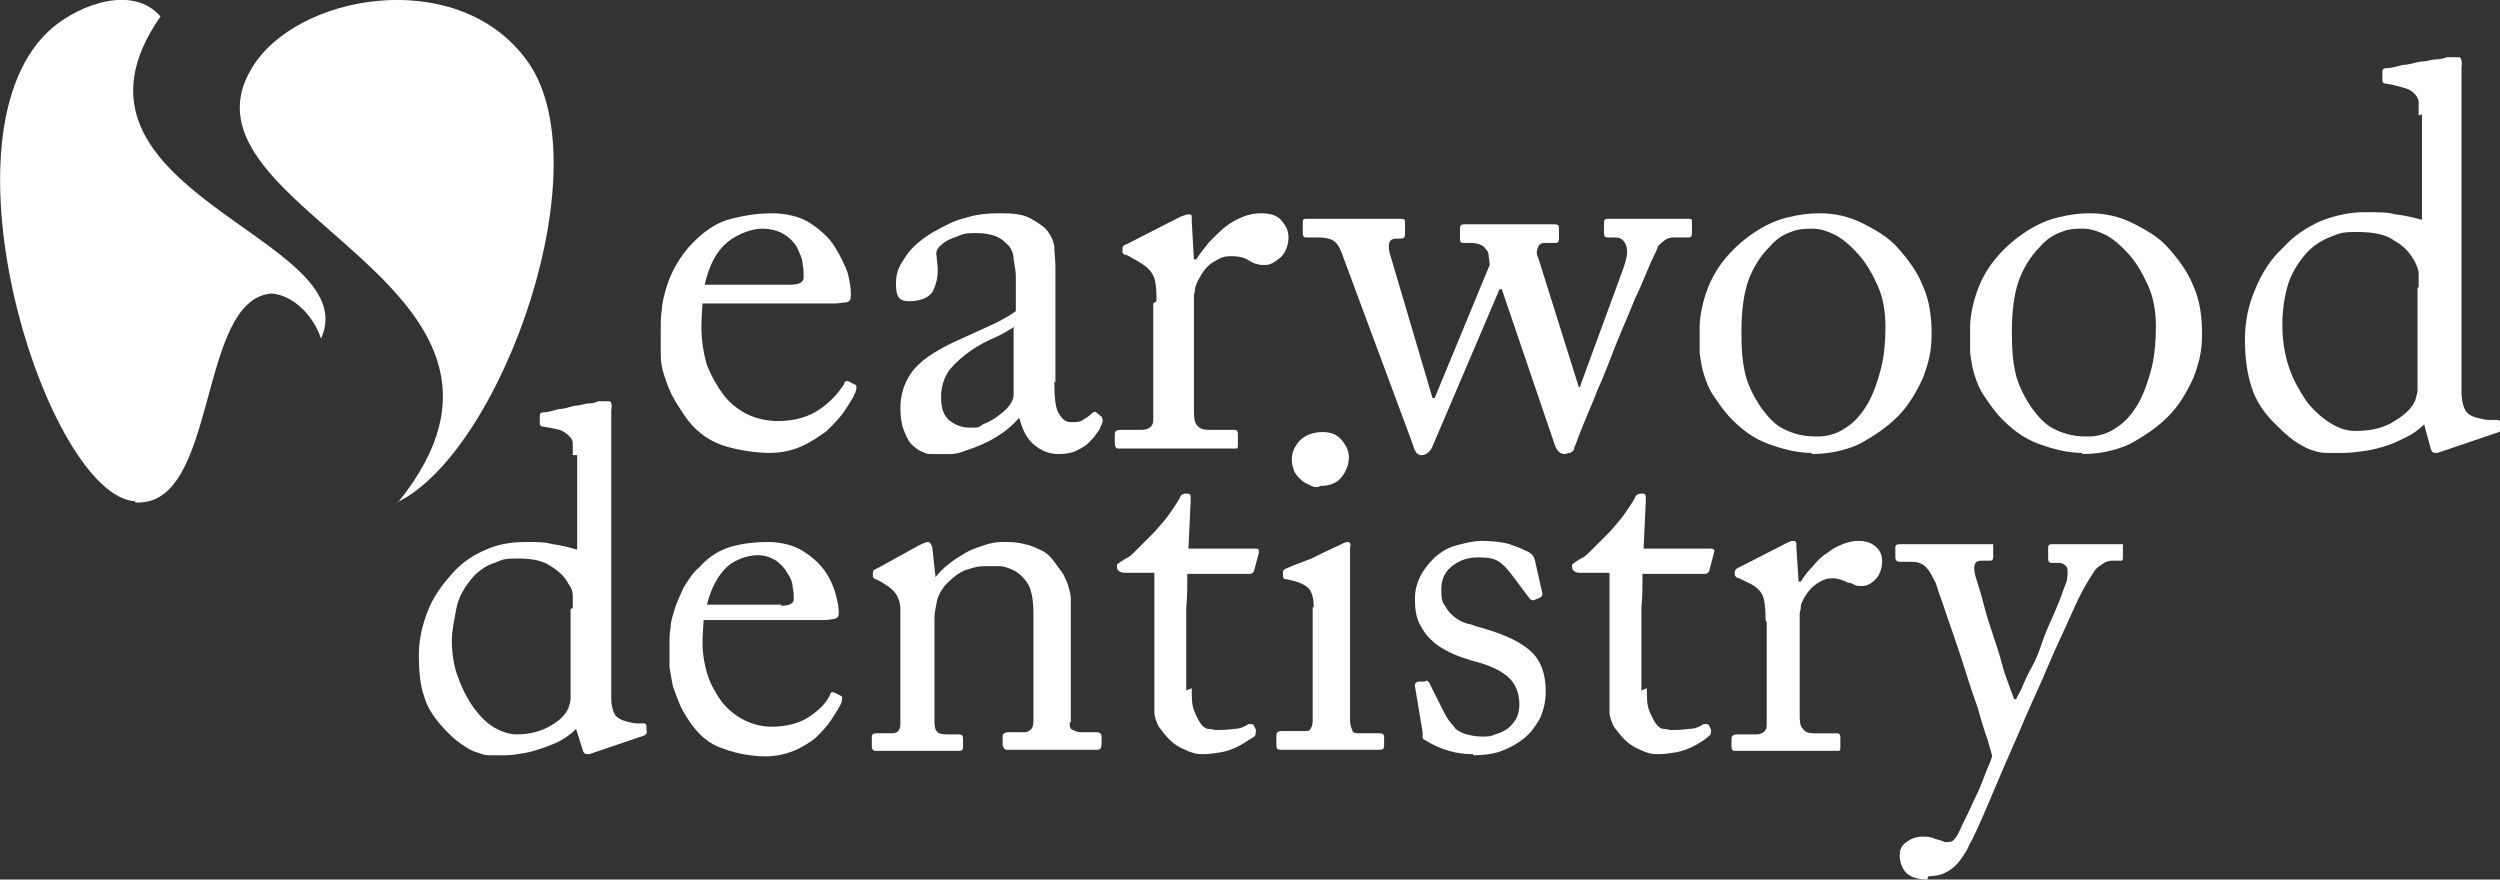
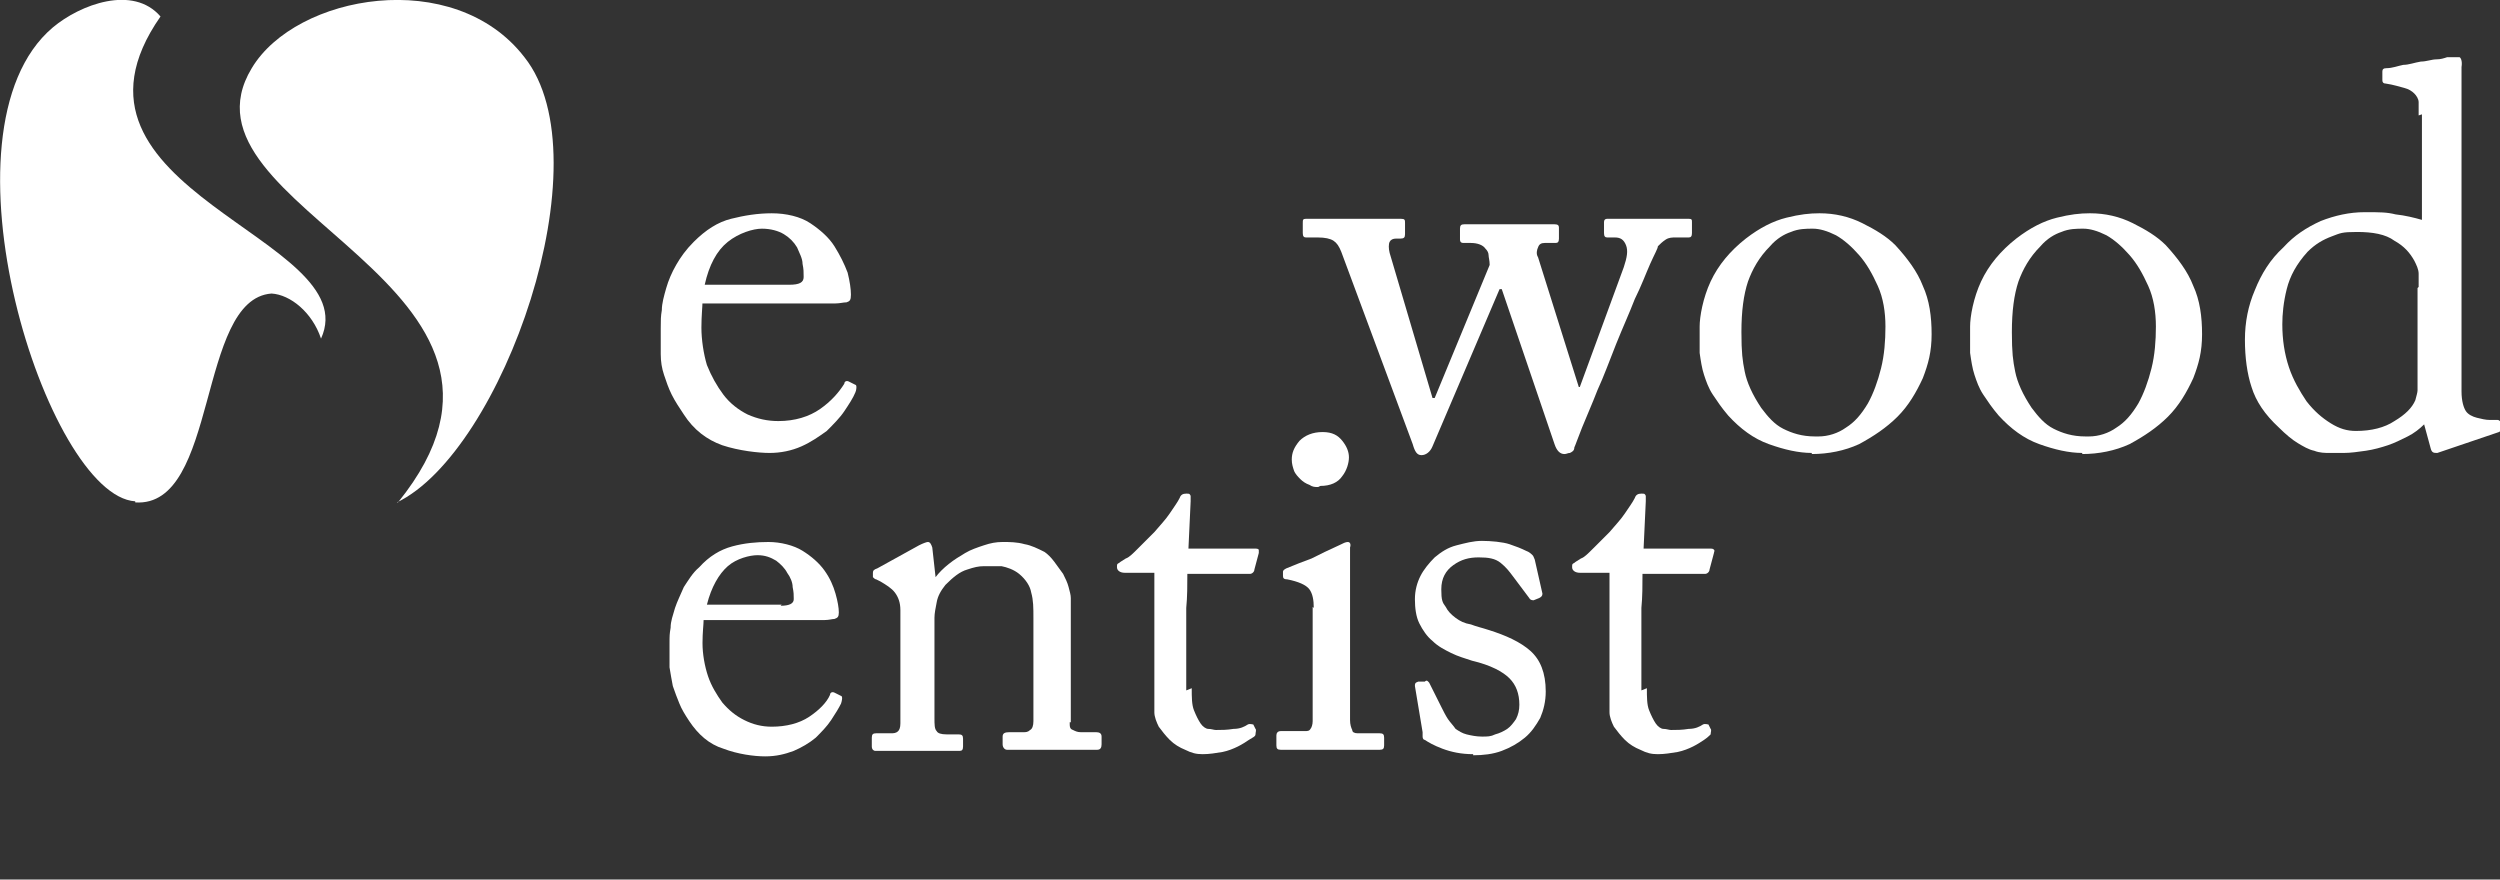
<svg xmlns="http://www.w3.org/2000/svg" id="Layer_2" viewBox="0 0 227.4 80">
  <rect x="0" y="0" width="227.4" height="80" fill="#333333" stroke="none" />
  <defs>
    <style>.cls-1{fill-rule:evenodd;}.cls-1,.cls-2{fill:#fff;}</style>
  </defs>
  <g id="Layer_1-2">
    <path class="cls-2" d="M63.9,27.4c0,.5-.1,1.3-.1,2.4s.2,2.4.5,3.4c.4,1,.9,1.9,1.5,2.7.6.8,1.4,1.4,2.2,1.8.9.4,1.8.6,2.8.6,1.5,0,2.8-.4,3.8-1.1,1-.7,1.7-1.5,2.2-2.3,0-.2.2-.3.4-.2l.6.3c0,0,.1,0,.1.2,0,0,0,.3-.1.5-.2.5-.6,1.1-1,1.7-.4.6-1,1.2-1.6,1.8-.7.5-1.4,1-2.3,1.4-.9.4-1.9.6-2.9.6s-2.8-.2-4.3-.7c-1.4-.5-2.6-1.4-3.5-2.8-.4-.6-.8-1.2-1.1-1.8-.3-.6-.5-1.2-.7-1.8-.2-.6-.3-1.2-.3-1.9,0-.7,0-1.5,0-2.3s0-1.1.1-1.7c0-.6.2-1.3.4-2,.2-.7.5-1.4.9-2.1.4-.7.9-1.4,1.6-2.1,1.1-1.1,2.2-1.8,3.4-2.1,1.2-.3,2.4-.5,3.7-.5s2.6.3,3.5.9c.9.6,1.7,1.3,2.2,2.1.5.8.9,1.6,1.2,2.4.2.8.3,1.5.3,2s-.1.6-.4.7c-.3,0-.6.1-1,.1h-12.2ZM71.8,25.9c.9,0,1.3-.2,1.3-.7s0-.7-.1-1.2c0-.5-.3-1-.5-1.5-.3-.5-.7-.9-1.2-1.2-.5-.3-1.2-.5-2-.5s-2.1.4-3.1,1.2c-1,.8-1.7,2.1-2.1,3.9h7.7Z" />
-     <path class="cls-2" d="M95.9,34.7c0,1.4.1,2.4.4,2.9.3.5.6.8,1.1.8s.8,0,1.1-.2c.3-.2.5-.3.7-.5.2-.2.4-.3.5-.2l.5.4c0,0,.1.2.1.3,0,.1,0,.3-.2.6,0,.2-.2.4-.4.7-.2.3-.4.5-.7.8-.3.3-.7.5-1.1.7-.4.2-1,.3-1.6.3-.9,0-1.6-.3-2.3-.9s-1-1.4-1.3-2.4h0c-1.1,1.3-2.7,2.3-4.9,3-.5.2-.9.3-1.4.3-.5,0-1,0-1.5,0s-.6,0-1-.2c-.3-.1-.7-.4-1-.7s-.5-.8-.7-1.3c-.2-.5-.3-1.2-.3-2,0-1.1.3-2.2,1-3.2.7-1,2-1.9,3.9-2.8,1.1-.5,2.2-1,3.3-1.5,1.1-.5,1.9-1,2.3-1.3v-3.2c0-.4-.1-.9-.2-1.5,0-.5-.2-1-.5-1.3-.3-.3-.6-.6-1.1-.8-.5-.2-1.1-.3-1.8-.3s-1.1,0-1.7.3c-.6.2-1.1.4-1.5.8-.4.3-.5.7-.4,1,0,.4.1.8.1,1.2,0,.9-.2,1.5-.5,2.1-.4.5-1.1.8-2.1.8s-1.2-.5-1.2-1.6.3-1.6.9-2.5c.6-.9,1.5-1.6,2.5-2.2,1.1-.6,2-1.1,3-1.3.9-.3,1.9-.4,3.1-.4s2,.1,2.6.4c.6.3,1,.6,1.4.9.5.5.8,1.1.9,1.7,0,.6.1,1.2.1,1.9v10.5ZM92.3,29.7c-.5.3-1.1.7-1.8,1-.7.3-1.5.7-2.2,1.2-.7.5-1.3,1-1.9,1.7-.5.7-.8,1.5-.8,2.5s.2,1.6.7,2.1c.5.4,1.1.7,1.9.7s.8,0,1.2-.3c.5-.2.9-.4,1.3-.7.4-.3.8-.6,1.1-1,.3-.4.4-.7.4-1v-6.1Z" />
-     <path class="cls-2" d="M105.2,27.4c0-1.3-.1-2.1-.4-2.5-.2-.4-.7-.8-1.4-1.2l-.9-.5c-.3,0-.4-.2-.4-.3v-.3c0-.2.1-.3.4-.4l4.9-2.5c.3-.1.5-.2.7-.2s.3,0,.3.2c0,.1,0,.3,0,.4l.2,3.5h.2c.4-.6.8-1.1,1.2-1.6.5-.5,1-1,1.5-1.4.5-.4,1.1-.7,1.6-.9.5-.2,1.1-.3,1.6-.3.9,0,1.5.2,1.9.7s.6.9.6,1.5-.2,1.3-.7,1.8c-.5.4-.9.7-1.4.7s-.5,0-.8-.1c-.2,0-.5-.2-.7-.3-.4-.3-1-.4-1.6-.4s-.9.1-1.4.4c-.6.3-1.1.8-1.5,1.6-.2.3-.3.6-.4.9,0,.4-.1.6-.1.6v10.3c0,.8,0,1.3.3,1.6.2.3.6.4,1.1.4h2.3c.2,0,.3.1.3.4v.9c0,.3,0,.4-.2.4s-.7,0-1.7,0c-1,0-2.2,0-3.5,0s-2.8,0-3.8,0c-1,0-1.5,0-1.7,0s-.3-.2-.3-.5v-.8c0-.3.2-.4.5-.4h1.9c.7,0,1.1-.3,1.1-.9,0-.8,0-1.7,0-2.6v-8Z" />
    <path class="cls-2" d="M143.5,35.2h.2l4-10.9c.3-.9.4-1.5.2-2-.2-.5-.5-.7-1-.7h-.7c-.2,0-.3-.1-.3-.4v-1c0-.2.1-.3.3-.3s.6,0,1.3,0c.7,0,1.5,0,2.5,0s1.8,0,2.4,0c.5,0,.9,0,1.2,0s.3.1.3.3v1c0,.3-.1.4-.3.4h-1.2c-.3,0-.6,0-.9.2-.3.2-.5.4-.7.6,0,.2-.3.7-.7,1.6-.4.9-.8,2-1.4,3.2-.5,1.3-1.1,2.6-1.7,4.1-.6,1.5-1.1,2.9-1.7,4.2-.5,1.3-1,2.4-1.4,3.4-.4,1-.6,1.6-.7,1.8,0,.3-.2.4-.4.5-.2,0-.3.1-.5.1-.4,0-.7-.3-.9-.9l-4.8-14.1h-.2l-6.1,14.3c-.2.5-.6.8-1,.8s-.6-.3-.8-1l-6.5-17.5c-.2-.5-.4-.8-.7-1-.3-.2-.8-.3-1.4-.3h-1.1c-.2,0-.3-.1-.3-.4v-.9c0-.3,0-.4.3-.4.4,0,.8,0,1.5,0,.6,0,1.6,0,3,0s2,0,2.6,0c.6,0,1.1,0,1.5,0s.4.1.4.4v1c0,.3-.1.4-.4.4h-.4c-.3,0-.5.1-.6.3-.1.2-.1.6,0,1l3.9,13.2h.2l5-12.1c0-.4-.1-.7-.1-.9,0-.2-.1-.4-.3-.6-.2-.3-.7-.5-1.3-.5h-.7c-.2,0-.3-.1-.3-.3v-1c0-.3.1-.4.4-.4s.7,0,1.4,0c.8,0,1.8,0,3,0s2,0,2.6,0c.6,0,1,0,1.2,0,.3,0,.4.1.4.3v1c0,.3-.1.4-.3.4h-1c-.3,0-.5.1-.6.4-.1.2-.2.6,0,.9l3.8,12.1Z" />
    <path class="cls-2" d="M164.8,41.2c-1.2,0-2.5-.3-3.9-.8-1.4-.5-2.6-1.4-3.7-2.6-.6-.7-1-1.3-1.4-1.9-.4-.6-.6-1.2-.8-1.8-.2-.6-.3-1.3-.4-2,0-.7,0-1.5,0-2.4s.3-2.6,1-4.1c.7-1.5,1.8-2.8,3.2-3.9,1.3-1,2.5-1.6,3.7-1.9,1.2-.3,2.1-.4,3-.4,1.4,0,2.7.3,3.9.9,1.2.6,2.2,1.2,3,2,1.1,1.2,2,2.4,2.5,3.7.6,1.3.8,2.8.8,4.4s-.3,2.7-.8,4c-.6,1.3-1.3,2.5-2.3,3.5-1,1-2.2,1.8-3.5,2.5-1.3.6-2.8.9-4.3.9ZM165.4,39.7c.9,0,1.8-.3,2.5-.8.8-.5,1.4-1.2,2-2.2.5-.9.9-2,1.2-3.2.3-1.2.4-2.5.4-3.8s-.2-2.6-.7-3.7-1-2-1.7-2.8c-.7-.8-1.4-1.4-2.1-1.8-.8-.4-1.5-.6-2.1-.6s-1.3,0-2,.3c-.6.2-1.3.6-1.9,1.3-1,1-1.6,2.1-2,3.2-.4,1.2-.6,2.7-.6,4.6s.1,2.6.3,3.6c.2,1,.7,2.1,1.5,3.3.6.8,1.2,1.5,2,1.9s1.7.7,2.9.7Z" />
    <path class="cls-2" d="M189.4,41.2c-1.2,0-2.5-.3-3.9-.8-1.4-.5-2.6-1.4-3.7-2.6-.6-.7-1-1.3-1.4-1.9-.4-.6-.6-1.2-.8-1.8-.2-.6-.3-1.3-.4-2,0-.7,0-1.5,0-2.4s.3-2.6,1-4.1c.7-1.5,1.8-2.8,3.2-3.9,1.3-1,2.5-1.6,3.7-1.9,1.2-.3,2.1-.4,3-.4,1.4,0,2.7.3,3.9.9,1.2.6,2.2,1.2,3,2,1.1,1.2,2,2.4,2.5,3.7.6,1.3.8,2.8.8,4.4s-.3,2.7-.8,4c-.6,1.3-1.3,2.5-2.3,3.5-1,1-2.2,1.8-3.5,2.5-1.3.6-2.8.9-4.3.9ZM190,39.7c.9,0,1.8-.3,2.5-.8.8-.5,1.4-1.2,2-2.2.5-.9.9-2,1.2-3.2.3-1.2.4-2.5.4-3.8s-.2-2.6-.7-3.7-1-2-1.7-2.8c-.7-.8-1.4-1.4-2.1-1.8-.8-.4-1.5-.6-2.1-.6s-1.3,0-2,.3c-.6.2-1.3.6-1.9,1.3-1,1-1.6,2.1-2,3.2-.4,1.2-.6,2.7-.6,4.6s.1,2.6.3,3.6c.2,1,.7,2.1,1.5,3.3.6.8,1.2,1.5,2,1.9s1.7.7,2.9.7Z" />
    <path class="cls-2" d="M220,10.5c0-.5,0-.9,0-1.2,0-.3-.2-.6-.4-.8-.2-.2-.5-.4-.9-.5-.4-.1-1-.3-1.7-.4-.2,0-.3-.1-.3-.3v-.8c0-.2.1-.3.4-.3.5,0,1-.2,1.5-.3.5,0,1-.2,1.6-.3.5,0,1-.2,1.4-.2.4,0,.7-.1,1-.2.2,0,.4,0,.6,0,.2,0,.4,0,.5,0s.3.3.2.9c0,.6,0,1.5,0,2.6,0,1.1,0,2.4,0,3.9,0,1.5,0,3,0,4.6v15.7c0,.9,0,1.8,0,2.7,0,.9.2,1.5.4,1.8.2.3.6.5,1,.6.4.1.8.2,1.2.2.4,0,.6,0,.7,0,.1,0,.2.1.3.2v.4c.1.3,0,.4-.2.5l-5.6,1.9c-.3,0-.5,0-.6-.4l-.6-2.2c-.4.4-.9.8-1.5,1.1-.6.3-1.2.6-1.8.8-.6.2-1.3.4-2,.5-.7.1-1.4.2-2,.2s-.8,0-1.3,0c-.4,0-.9,0-1.4-.2-.5-.1-1-.4-1.5-.7-.5-.3-1.1-.8-1.7-1.4-1.3-1.2-2.1-2.4-2.5-3.7-.4-1.2-.6-2.7-.6-4.3s.3-3.1.9-4.5c.6-1.5,1.4-2.8,2.6-3.9,1-1.1,2.1-1.8,3.4-2.4,1.3-.5,2.6-.8,4-.8s2,0,2.8.2c.9.1,1.7.3,2.4.5v-9.6ZM220,26.1c0-.4,0-.8,0-1.2,0-.4-.2-.8-.4-1.2-.4-.7-.9-1.3-1.8-1.8-.8-.6-2-.8-3.4-.8s-1.5.1-2.3.4c-.8.3-1.5.7-2.2,1.4-1,1.1-1.6,2.2-1.9,3.4-.3,1.2-.4,2.3-.4,3.2,0,1.4.2,2.7.6,3.9.4,1.2,1,2.2,1.6,3.1.7.9,1.4,1.5,2.2,2,.8.5,1.5.7,2.3.7,1.4,0,2.6-.3,3.5-.9,1-.6,1.6-1.2,1.9-1.9.1-.4.2-.7.2-.9,0-.2,0-.5,0-.8v-8.5Z" />
-     <path class="cls-2" d="M52.1,41.4c0-.4,0-.8,0-1.1s-.2-.5-.4-.7c-.2-.2-.5-.4-.8-.5-.4-.1-.9-.2-1.5-.3-.2,0-.3-.1-.3-.3v-.7c0-.2.1-.3.4-.3.4,0,.9-.2,1.4-.3.5,0,.9-.2,1.4-.3.5,0,.9-.2,1.2-.2.4,0,.7-.1.9-.2.2,0,.4,0,.5,0,.2,0,.3,0,.5,0s.3.3.2.8c0,.6,0,1.3,0,2.3,0,1,0,2.2,0,3.4,0,1.3,0,2.6,0,4.1v14c0,.8,0,1.6,0,2.4,0,.8.2,1.3.4,1.6.2.2.5.4.9.5.4.1.7.2,1.1.2.3,0,.5,0,.6,0,.1,0,.2.1.2.2v.4c.1.2,0,.4-.2.5l-5,1.7c-.3,0-.5,0-.6-.4l-.6-1.9c-.4.4-.8.7-1.3,1-.5.3-1.1.5-1.6.7-.6.2-1.2.4-1.8.5s-1.2.2-1.8.2-.7,0-1.1,0c-.4,0-.8,0-1.2-.2-.4-.1-.9-.3-1.3-.6-.5-.3-1-.7-1.5-1.2-1.1-1.1-1.9-2.2-2.2-3.3-.4-1.1-.5-2.4-.5-3.8s.3-2.7.8-4c.5-1.3,1.3-2.4,2.3-3.5.8-.9,1.8-1.6,3-2.1,1.1-.5,2.3-.7,3.6-.7s1.7,0,2.5.2c.8.1,1.5.3,2.2.5v-8.6ZM52.1,55.3c0-.3,0-.7,0-1.1,0-.4-.1-.7-.4-1.1-.3-.6-.8-1.1-1.6-1.6-.7-.5-1.7-.7-3-.7s-1.4.1-2.1.4c-.7.2-1.3.6-1.9,1.2-.8.9-1.4,1.9-1.6,3-.2,1.1-.4,2-.4,2.9,0,1.2.2,2.4.6,3.4.4,1.1.9,2,1.4,2.7.6.8,1.2,1.4,1.9,1.8.7.4,1.4.6,2,.6,1.2,0,2.3-.3,3.1-.8.9-.5,1.4-1.1,1.6-1.6.1-.3.2-.6.2-.8,0-.2,0-.4,0-.7v-7.5Z" />
    <path class="cls-2" d="M64,56.4c0,.4-.1,1.1-.1,2.1s.2,2.1.5,3c.3.9.8,1.7,1.3,2.4.6.7,1.2,1.2,2,1.6s1.6.6,2.5.6c1.3,0,2.5-.3,3.4-.9s1.6-1.3,1.9-2c0-.2.2-.3.4-.2l.6.3c0,0,.1,0,.1.2,0,0,0,.2-.1.5-.2.4-.5.9-.9,1.5-.4.6-.9,1.1-1.4,1.6-.6.5-1.3.9-2,1.2-.8.3-1.6.5-2.6.5s-2.5-.2-3.8-.7c-1.3-.4-2.3-1.3-3.1-2.5-.4-.6-.7-1.1-.9-1.6s-.4-1-.6-1.6c-.1-.5-.2-1.1-.3-1.7,0-.6,0-1.3,0-2.1s0-.9.1-1.5c0-.6.2-1.1.4-1.8.2-.6.5-1.2.8-1.9.4-.6.8-1.3,1.4-1.8.9-1,1.9-1.6,3-1.9,1.1-.3,2.2-.4,3.3-.4s2.3.3,3.1.8c.8.5,1.5,1.1,2,1.8.5.7.8,1.4,1,2.1.2.7.3,1.3.3,1.7s-.1.5-.4.6c-.2,0-.5.1-.9.1h-10.8ZM71,55.1c.8,0,1.2-.2,1.2-.6s0-.6-.1-1.1c0-.4-.2-.9-.5-1.3-.2-.4-.6-.8-1-1.1-.5-.3-1-.5-1.7-.5s-1.9.3-2.7,1c-.8.7-1.5,1.9-1.9,3.5h6.8Z" />
    <path class="cls-2" d="M97.3,65.7c0,.4,0,.6.3.7.2.1.4.2.7.2h1.4c.3,0,.5.1.5.4v.7c0,.3-.1.5-.4.5s-.6,0-1.3,0c-.7,0-1.7,0-2.9,0s-2,0-2.7,0c-.7,0-1.1,0-1.3,0-.2,0-.4-.2-.4-.5v-.7c0-.3.2-.4.6-.4h1.3c.2,0,.4,0,.6-.2.2-.1.3-.4.3-.8,0-.6,0-1.2,0-1.8,0-.6,0-1.3,0-1.8v-5.8c0-.9,0-1.6-.2-2.3-.1-.6-.5-1.2-1.1-1.7-.5-.4-1.1-.6-1.6-.7-.5,0-1.1,0-1.6,0s-.9.1-1.5.3c-.7.2-1.3.7-2,1.4-.4.5-.7,1-.8,1.6-.1.5-.2,1-.2,1.4v9.1c0,.6,0,1,.2,1.2.1.2.4.3.9.3h1.1c.3,0,.4.1.4.4v.7c0,.3-.1.4-.3.4s-.5,0-1.1,0-1.5,0-2.7,0-2,0-2.7,0-1.1,0-1.2,0-.3-.1-.3-.4v-.8c0-.3.1-.4.4-.4h1.3c.3,0,.5,0,.7-.2.1-.1.2-.3.2-.7v-10.3c0-.7-.2-1.2-.5-1.6-.3-.4-.8-.7-1.3-1l-.4-.2c-.1,0-.2-.1-.3-.2,0,0,0-.1,0-.2v-.2c0-.2.1-.3.4-.4l3.8-2.1c.4-.2.7-.3.8-.3.2,0,.3.2.4.5l.3,2.7h0c.3-.4.7-.8,1.2-1.2.5-.4,1-.7,1.5-1,.5-.3,1.1-.5,1.7-.7.6-.2,1.1-.3,1.7-.3s1.3,0,2,.2c.6.1,1.2.4,1.8.7.3.2.6.5.9.9.3.4.5.7.8,1.1.2.4.4.8.5,1.2.1.4.2.7.2,1v11.3Z" />
    <path class="cls-2" d="M108.4,62.6c0,.8,0,1.5.2,2,.2.5.4.9.6,1.2.2.3.5.5.7.5.3,0,.5.1.7.1.5,0,1,0,1.6-.1.6,0,1-.2,1.3-.4.2-.1.4,0,.5,0l.2.4c.1.1,0,.3,0,.5s-.3.3-.6.5c-.3.2-.6.4-1,.6-.4.2-.9.4-1.4.5-.6.1-1.2.2-1.8.2s-1-.1-1.6-.4c-.5-.2-1-.5-1.4-.9-.4-.4-.7-.8-1-1.2-.2-.4-.4-.9-.4-1.3s0-1,0-1.6c0-.7,0-1.3,0-1.9,0-.6,0-1.2,0-1.7,0-.5,0-.8,0-1v-1.9c0-.4,0-.9,0-1.4s0-1.1,0-1.6c0-.6,0-1.1,0-1.6h-2.7c-.4,0-.7-.2-.7-.5s0-.3.2-.4c.1-.1.3-.2.6-.4.3-.1.6-.4,1.1-.9.5-.5,1-1,1.5-1.5.5-.6,1-1.1,1.4-1.7.4-.6.7-1,.9-1.4.1-.3.3-.4.6-.4s.3,0,.4.2c0,.1,0,.3,0,.5l-.2,4.3h6.1c.1,0,.2,0,.3.1,0,0,0,.2,0,.3l-.4,1.5c0,.2-.2.4-.4.4h-5.7c0,1,0,2.1-.1,3.1,0,1,0,2.1,0,3.1v4.4Z" />
    <path class="cls-2" d="M119.5,55.3c0-.7-.1-1.3-.4-1.7s-1-.7-2-.9c-.3,0-.4-.1-.4-.3v-.4c0-.1.1-.2.3-.3.7-.3,1.5-.6,2.3-.9.8-.4,1.6-.8,2.5-1.2.4-.2.6-.3.8-.3s.3.2.2.5c0,.4,0,1.2,0,2.5v11.8c0,.7,0,1.2,0,1.4,0,.4.1.7.2.9,0,.2.2.3.5.3h2c.3,0,.4.1.4.4v.7c0,.3-.1.4-.4.4s-.3,0-.5,0c-.3,0-.6,0-1,0-.4,0-.8,0-1.3,0-.5,0-.9,0-1.4,0-1.3,0-2.3,0-3.2,0s-1.3,0-1.6,0-.4-.1-.4-.4v-.9c0-.2.1-.4.4-.4h2.2c.2,0,.4,0,.5-.2.1-.1.2-.4.2-.7,0-.7,0-1.3,0-2v-8.4ZM119.9,44.3c-.3,0-.5,0-.8-.2-.3-.1-.6-.3-.8-.5-.2-.2-.5-.5-.6-.8s-.2-.6-.2-1c0-.6.2-1.1.7-1.7.5-.5,1.2-.8,2.1-.8s1.4.3,1.8.8c.4.5.6,1,.6,1.5s-.2,1.2-.6,1.7c-.4.6-1.1.9-2,.9Z" />
    <path class="cls-2" d="M134,68.6c-1.1,0-2-.2-2.8-.5s-1.3-.6-1.6-.8c-.1,0-.2-.1-.2-.3,0-.1,0-.2,0-.4l-.7-4.2c0-.2,0-.3.3-.4h.6c.2-.2.3,0,.4.1l1.1,2.2c.2.4.4.8.6,1.1.2.3.5.6.7.9.3.2.6.4,1,.5.4.1.9.2,1.4.2s.8,0,1.2-.2c.4-.1.8-.3,1.1-.5.3-.2.6-.6.8-.9.2-.4.3-.8.3-1.3,0-1-.3-1.8-.9-2.4s-1.7-1.2-3.4-1.6c-.6-.2-1.3-.4-1.9-.7-.6-.3-1.2-.6-1.7-1.1-.5-.4-.9-1-1.2-1.6-.3-.6-.4-1.4-.4-2.2s.2-1.5.5-2.1c.3-.6.8-1.2,1.3-1.7.6-.5,1.2-.9,2-1.1s1.5-.4,2.3-.4,1.9.1,2.5.3c.6.2,1.1.4,1.5.6.3.1.5.3.6.4s.1.2.2.4l.7,3.1c0,.2-.1.3-.3.4l-.5.2c-.1,0-.3,0-.4-.2l-1.5-2c-.3-.4-.6-.8-1.1-1.2-.5-.4-1.1-.5-2-.5s-1.6.2-2.3.7c-.7.5-1.1,1.2-1.1,2.2s.1,1.2.4,1.6c.2.4.5.7.9,1,.4.3.8.5,1.4.6.5.2,1,.3,1.6.5,1.6.5,2.9,1.1,3.8,1.9.9.8,1.4,2,1.4,3.7,0,.9-.2,1.7-.5,2.4-.4.7-.8,1.3-1.4,1.8s-1.3.9-2.1,1.2c-.8.3-1.7.4-2.6.4Z" />
    <path class="cls-2" d="M149.8,62.6c0,.8,0,1.5.2,2s.4.9.6,1.2c.2.3.5.5.7.5.3,0,.5.1.7.1.5,0,1,0,1.6-.1.6,0,1-.2,1.3-.4.2-.1.4,0,.5,0l.2.4c.1.1,0,.3,0,.5-.1.1-.3.3-.6.5-.3.2-.6.4-1,.6-.4.2-.9.4-1.4.5-.6.1-1.2.2-1.8.2s-1-.1-1.6-.4c-.5-.2-1-.5-1.4-.9-.4-.4-.7-.8-1-1.2-.2-.4-.4-.9-.4-1.3s0-1,0-1.6,0-1.3,0-1.9c0-.6,0-1.2,0-1.7s0-.8,0-1v-1.9c0-.4,0-.9,0-1.4s0-1.1,0-1.6,0-1.1,0-1.6h-2.7c-.4,0-.7-.2-.7-.5s0-.3.2-.4c.1-.1.3-.2.6-.4.3-.1.6-.4,1.1-.9.5-.5,1-1,1.5-1.5.5-.6,1-1.1,1.4-1.7.4-.6.7-1,.9-1.4.1-.3.3-.4.6-.4s.3,0,.4.2c0,.1,0,.3,0,.5l-.2,4.3h6.1c.1,0,.2,0,.3.1s0,.2,0,.3l-.4,1.5c0,.2-.2.4-.4.4h-5.7c0,1,0,2.1-.1,3.1,0,1,0,2.1,0,3.1v4.4Z" />
-     <path class="cls-2" d="M160.6,56.4c0-1.1-.1-1.9-.3-2.3-.2-.4-.6-.8-1.3-1.1l-.8-.4c-.2,0-.4-.2-.4-.3v-.3c0-.1.1-.3.4-.4l4.3-2.2c.2-.1.4-.2.6-.2s.2,0,.3.2c0,.1,0,.2,0,.4l.2,3.1h.2c.3-.5.7-1,1.1-1.4.4-.5.8-.9,1.3-1.2.5-.4.9-.6,1.4-.8.5-.2,1-.3,1.4-.3.8,0,1.3.2,1.7.6.4.4.5.8.5,1.3s-.2,1.2-.6,1.6c-.4.4-.8.6-1.2.6s-.5,0-.7-.1-.4-.2-.6-.2c-.4-.2-.9-.4-1.4-.4s-.8.1-1.3.4c-.5.3-.9.7-1.3,1.4-.1.2-.3.5-.3.8,0,.3-.1.5-.1.6v9.1c0,.7,0,1.1.3,1.4.2.3.5.4,1,.4h2.1c.2,0,.3.1.3.4v.8c0,.3,0,.4-.2.4s-.7,0-1.5,0c-.9,0-1.9,0-3.1,0s-2.5,0-3.3,0c-.8,0-1.3,0-1.5,0s-.3-.1-.3-.4v-.7c0-.3.2-.4.5-.4h1.7c.6,0,1-.3,1-.8,0-.7,0-1.5,0-2.3v-7.1Z" />
-     <path class="cls-2" d="M175.3,80c-.8,0-1.5-.2-1.9-.6-.4-.4-.6-1-.6-1.6s.2-.9.6-1.2c.4-.3.9-.5,1.4-.5s.8,0,1.2.2c.4.1.7.2.9.3.4,0,.7,0,.9-.3.2-.2.4-.6.7-1.3.3-.6.7-1.4,1-2.1.4-.8.7-1.5,1-2.3.3-.8.6-1.4.7-1.8,0-.2-.2-.7-.4-1.5-.3-.8-.6-1.8-.9-2.9-.4-1.1-.8-2.3-1.2-3.6-.4-1.3-.8-2.4-1.2-3.6-.4-1.1-.7-2.1-1-2.9-.3-.8-.4-1.3-.5-1.4-.3-.6-.5-1-.8-1.3-.3-.3-.7-.5-1.3-.5h-1.1c-.2,0-.4-.1-.4-.4v-.9c0-.2.1-.3.4-.3s.6,0,1.2,0c.6,0,1.5,0,2.9,0s2,0,2.7,0c.7,0,1.1,0,1.4,0s.3,0,.3,0,0,.1,0,.2v.9c0,.2,0,.4-.3.4h-.8c-.5,0-.7.3-.6,1,0,.1.1.5.3,1.1.2.6.4,1.3.6,2.1.2.8.5,1.7.8,2.6.3.9.6,1.8.8,2.6.2.8.5,1.5.7,2.1.2.6.4,1,.4,1.1h.2c0-.1.2-.4.5-1,.2-.5.5-1.2.9-1.9s.7-1.5,1-2.4.7-1.7,1-2.4.6-1.4.8-2,.4-1,.4-1.1c.1-.6.1-1,0-1.2s-.4-.4-.7-.4h-.7c-.2,0-.3-.1-.3-.4v-.9c0-.2,0-.4.3-.4.3,0,.7,0,1.2,0,.5,0,1.3,0,2.4,0s1.1,0,1.6,0c.5,0,.8,0,1.1,0s.2,0,.2.1c0,0,0,.2,0,.2v.8c0,.3,0,.4-.2.4h-.7c-.2,0-.5,0-.8.2s-.5.3-.8.6c-.2.3-.6.9-1.1,1.8-.5.9-1,2.1-1.6,3.4s-1.3,2.8-2,4.5c-.7,1.6-1.5,3.3-2.2,5-1.1,2.5-2,4.6-2.8,6.5-.8,1.9-1.4,3.2-1.8,3.9-.1.3-.3.6-.5.9-.2.3-.4.6-.7.9-.3.3-.6.5-1,.7-.4.2-.9.3-1.5.3Z" />
    <path class="cls-1" d="M36.1,45.7c9.6-4.6,19-31.2,11.6-40.5C41.3-3.1,26.9-.5,22.9,6.2c-7.8,12.9,29.4,19.6,13.3,39.5" />
    <path class="cls-1" d="M12.3,45.7c7.6.5,5.6-18.5,12.4-19,1.7.1,3.7,1.7,4.5,4.1C33.4,21.6,3.5,17.4,14.6,1.5c-2.5-2.9-7.3-1.1-9.8,1-11.1,9.4-.5,42.6,7.5,43.1" />
  </g>
</svg>